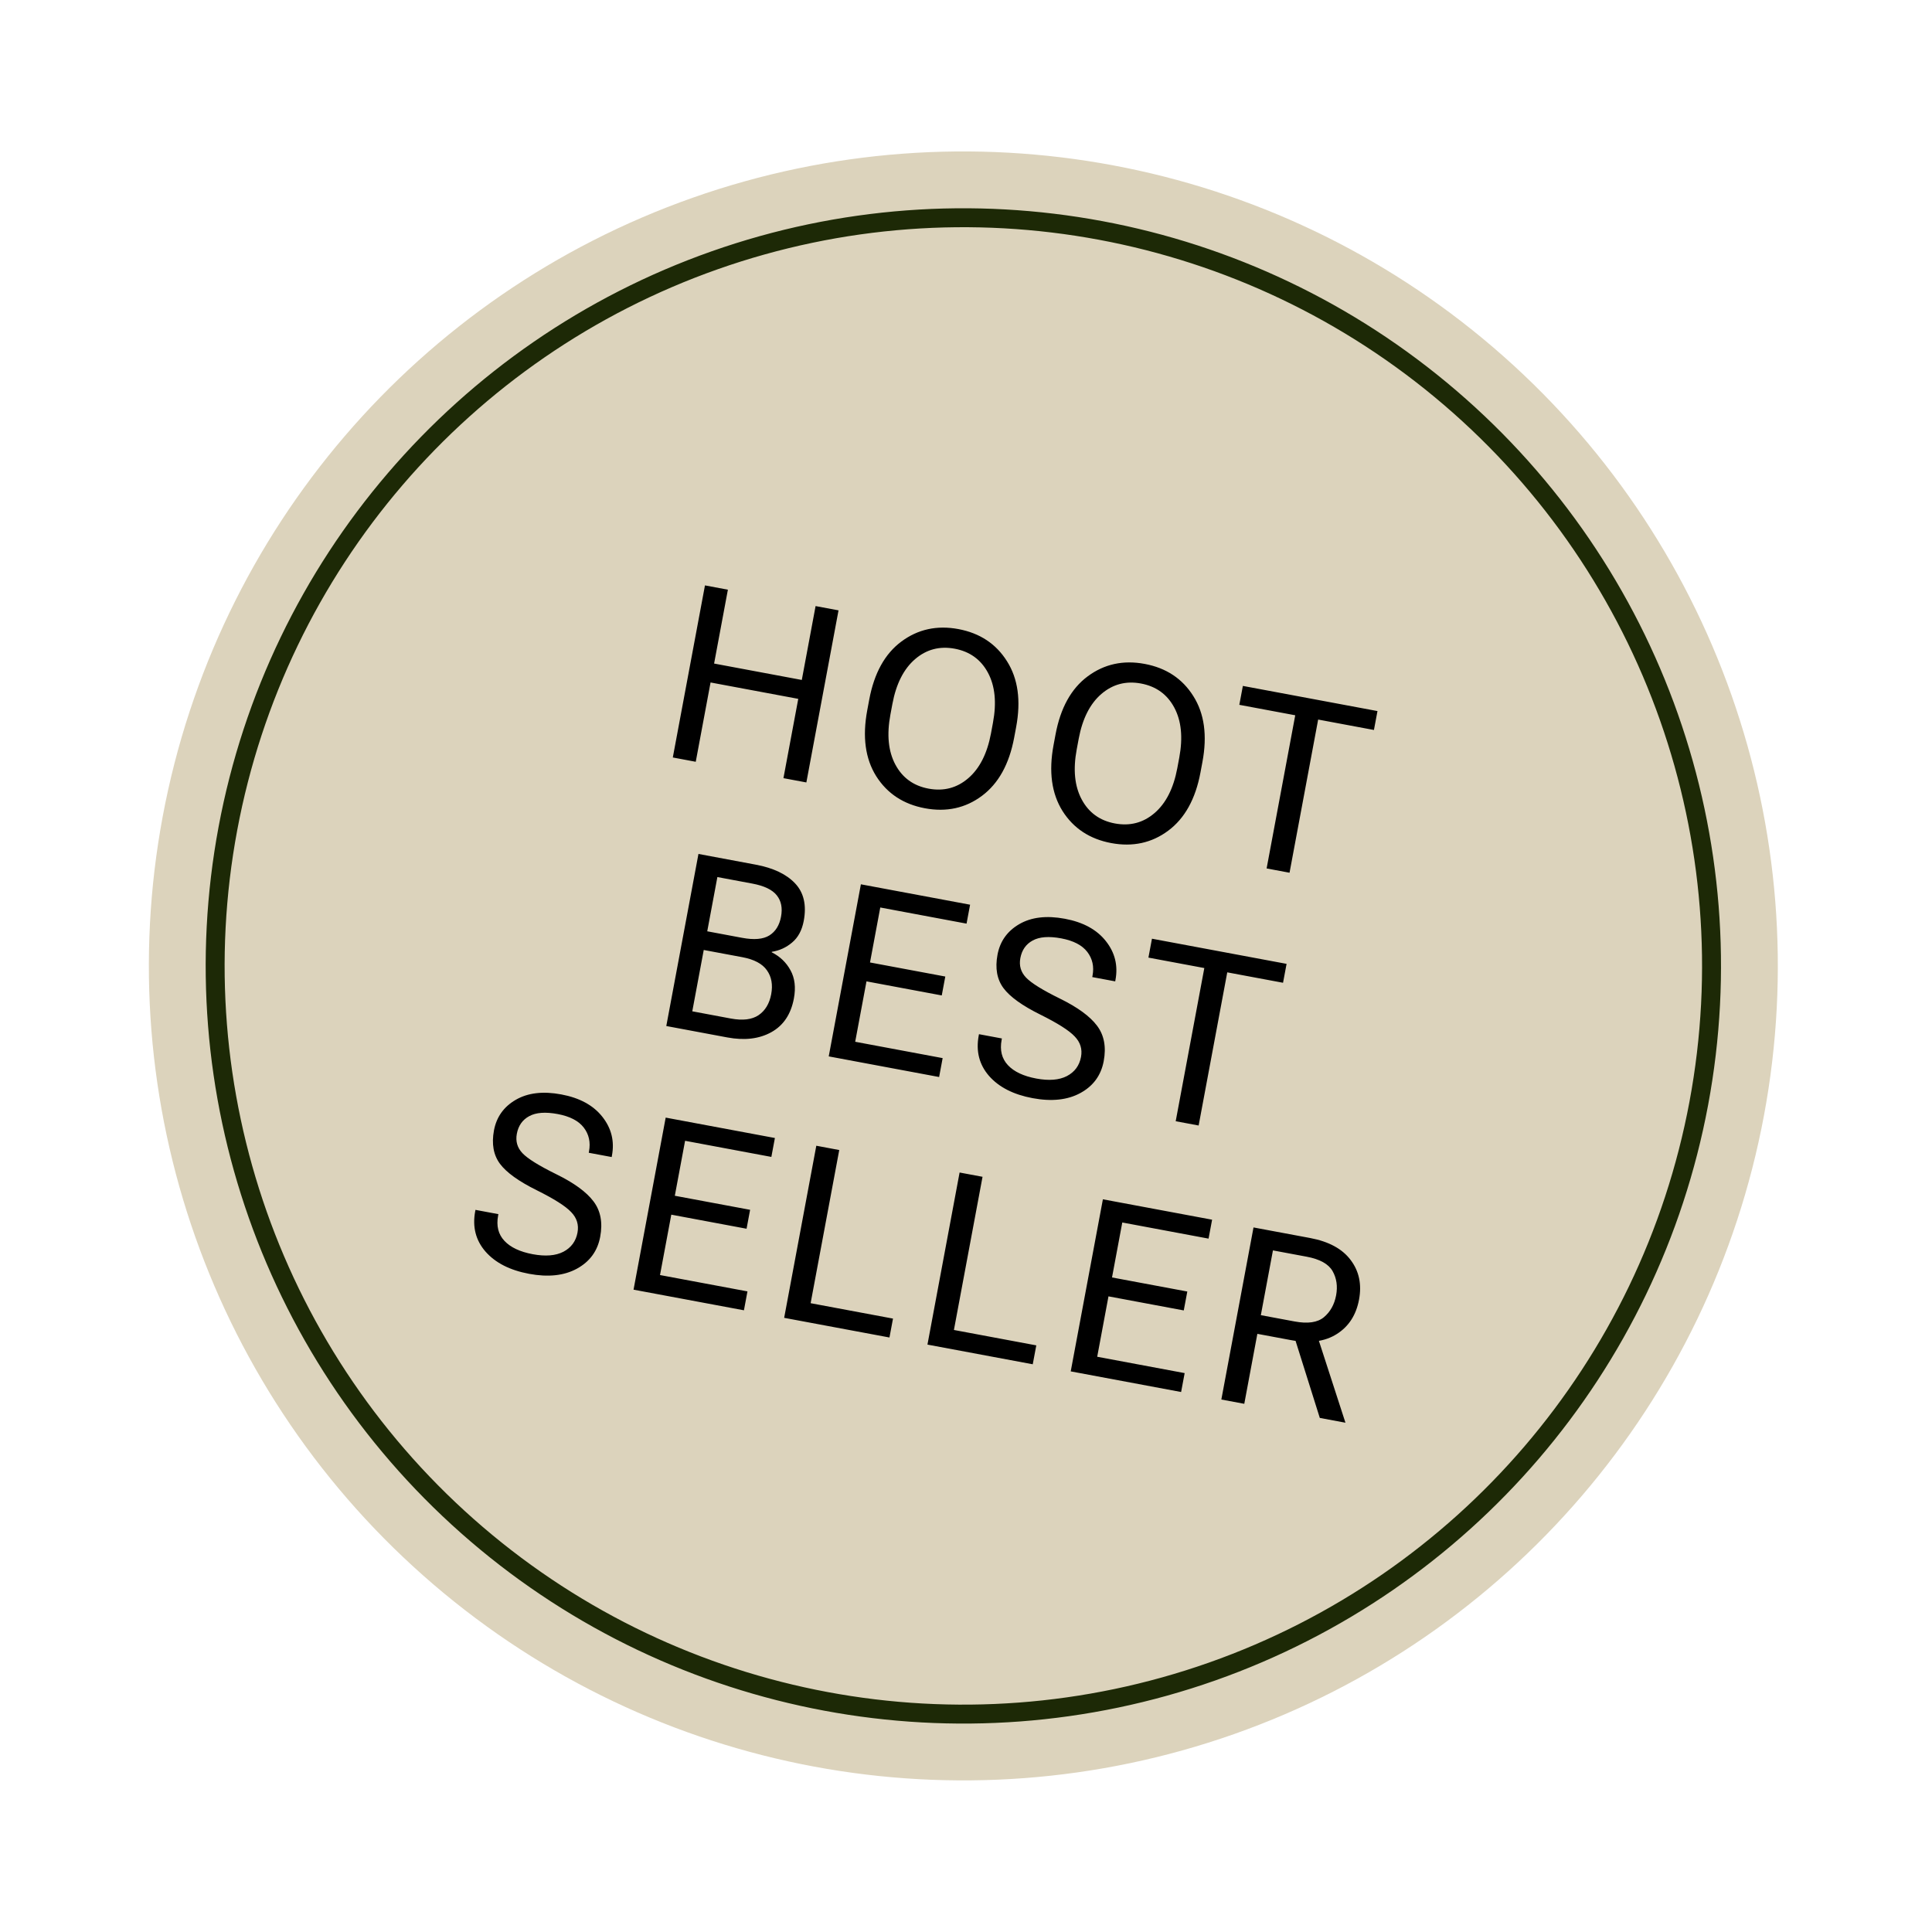
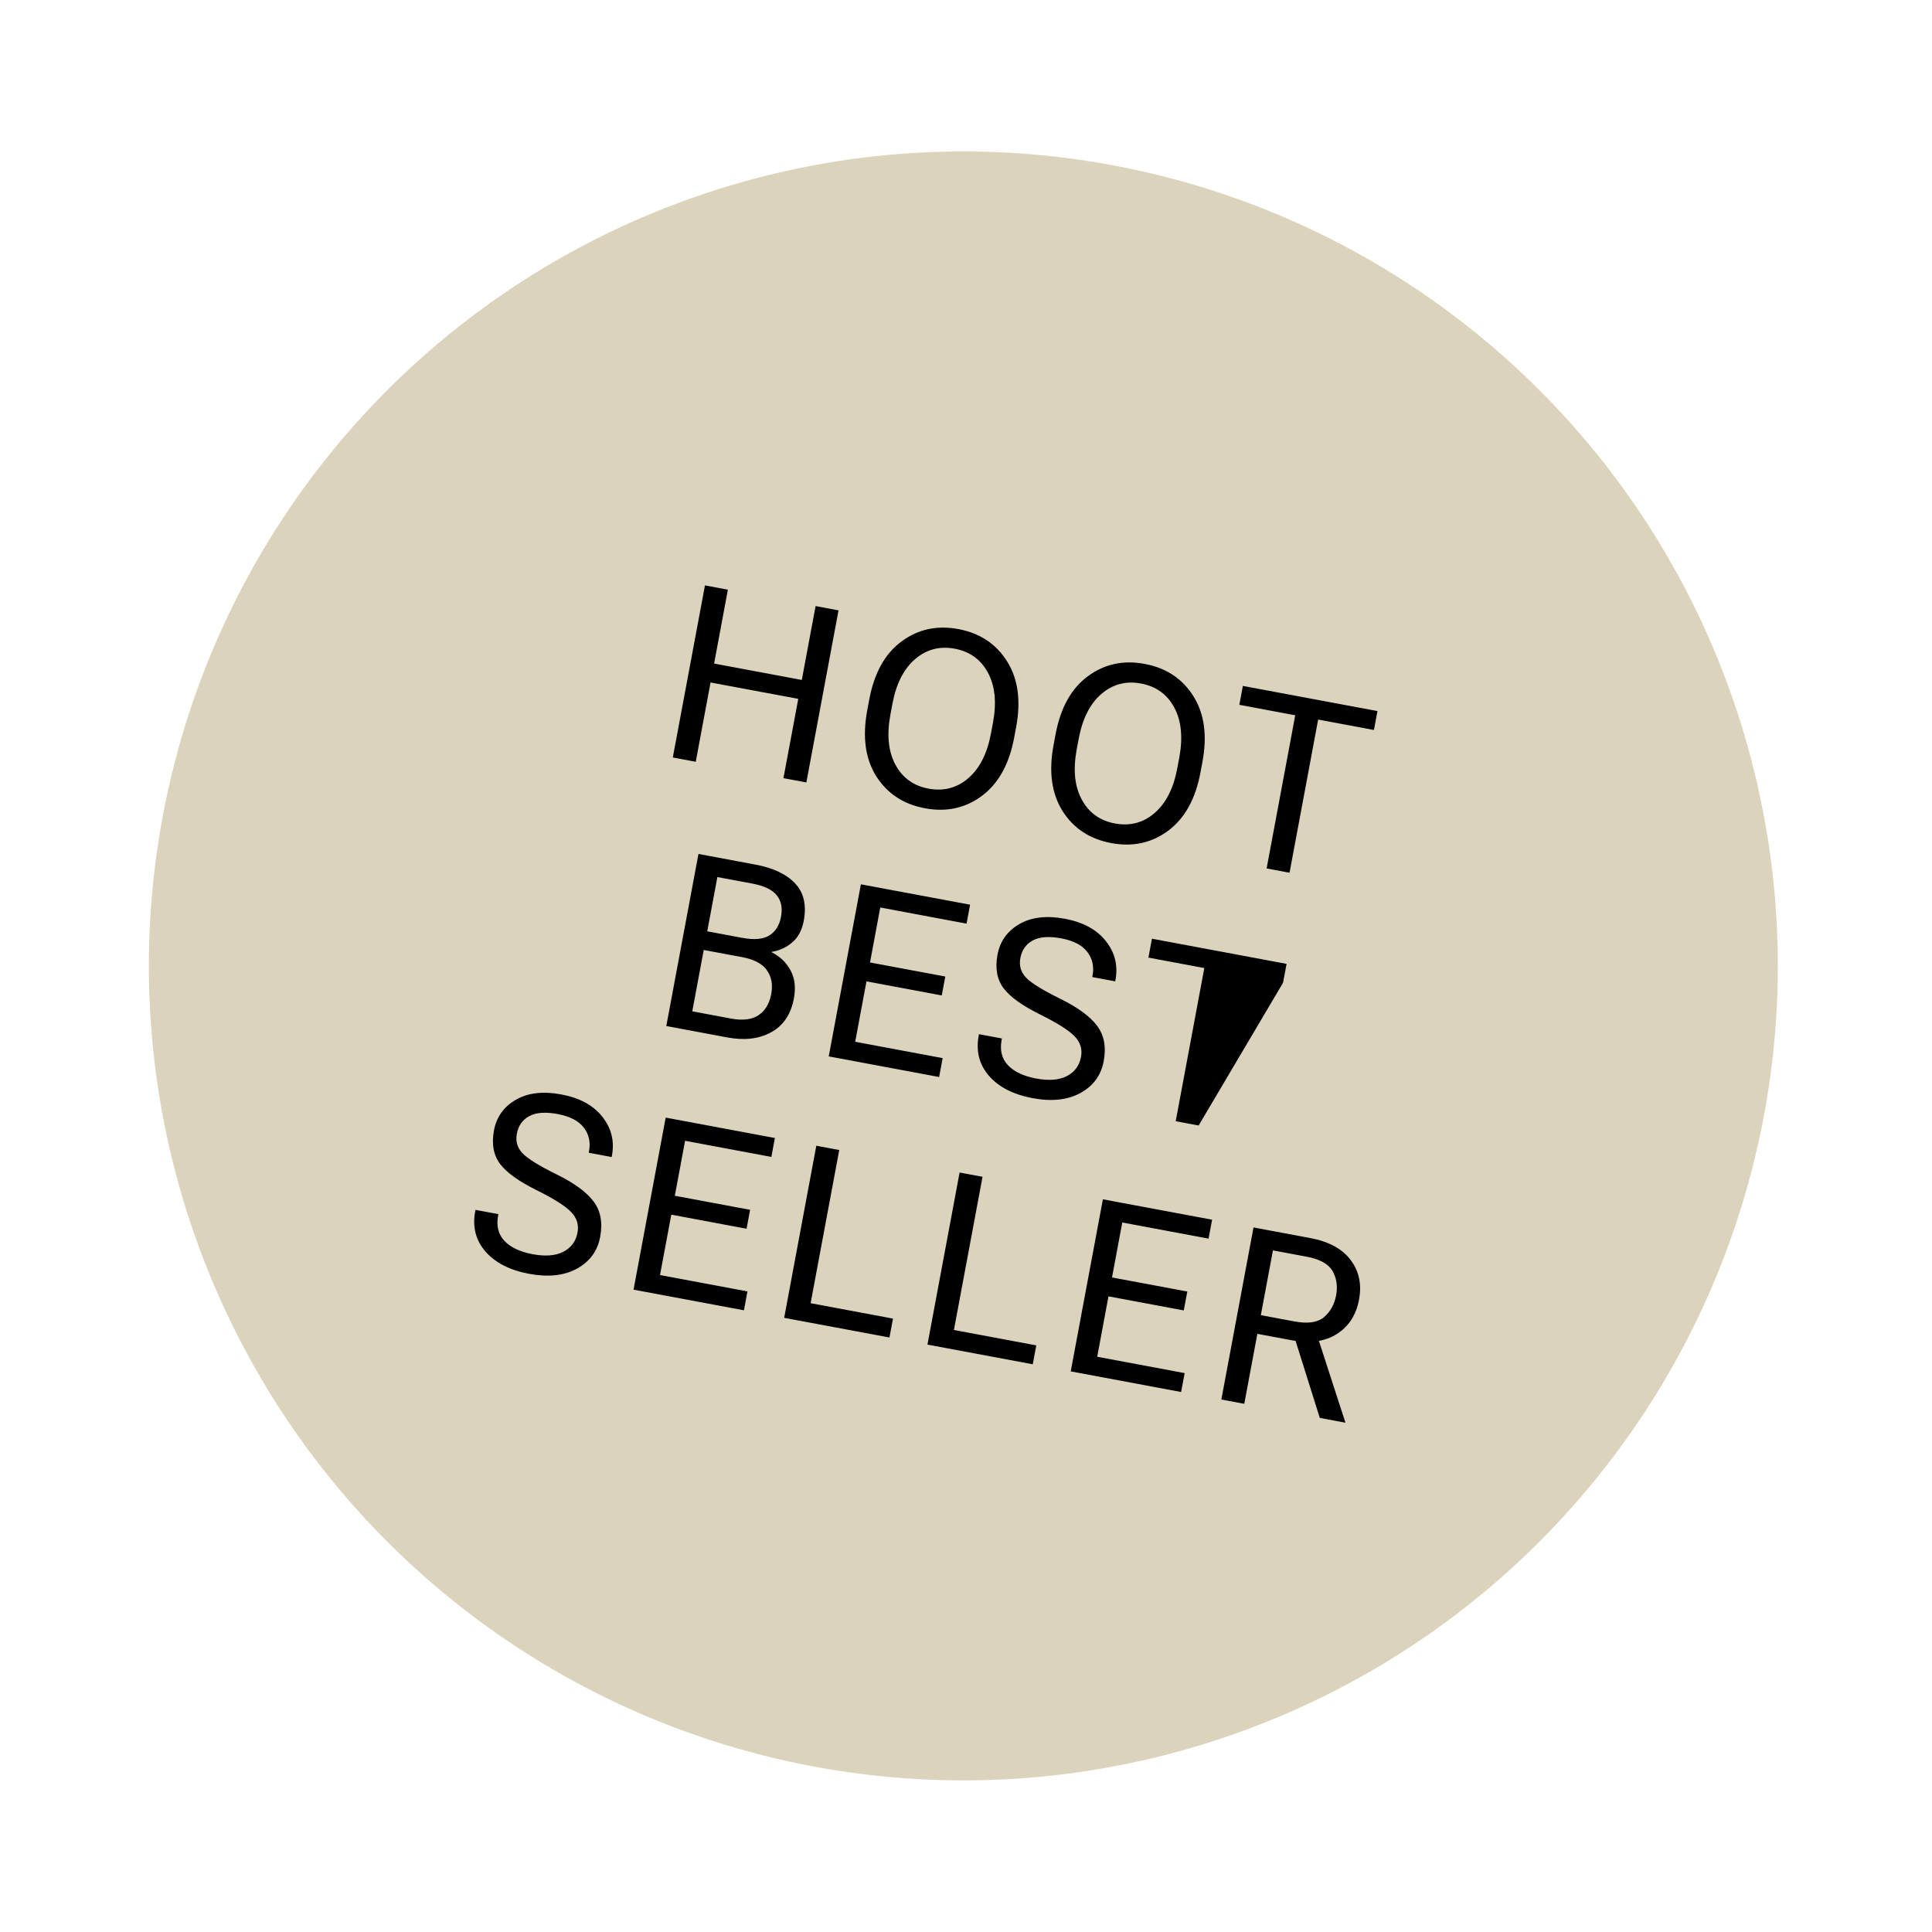
<svg xmlns="http://www.w3.org/2000/svg" width="102" height="102" viewBox="0 0 102 102" fill="none">
  <circle cx="50.86" cy="50.996" r="43" transform="rotate(10.585 50.86 50.996)" fill="#DCD3BC" />
-   <circle cx="50.86" cy="50.996" r="39.5" transform="rotate(10.585 50.86 50.996)" fill="#DCD3BC" stroke="#1D2906" />
-   <path d="M35.521 39.991L37.219 30.906L38.429 31.133L37.701 35.032L42.331 35.898L43.059 31.998L44.27 32.224L42.572 41.309L41.362 41.083L42.144 36.896L37.514 36.031L36.732 40.218L35.521 39.991ZM45.786 37.499L45.891 36.937C46.152 35.54 46.717 34.517 47.587 33.871C48.462 33.221 49.465 33.001 50.597 33.212C51.732 33.425 52.589 33.992 53.166 34.913C53.747 35.831 53.908 36.989 53.647 38.387L53.542 38.948C53.28 40.346 52.712 41.37 51.837 42.02C50.968 42.667 49.965 42.884 48.829 42.672C47.698 42.46 46.841 41.896 46.259 40.978C45.682 40.056 45.525 38.897 45.786 37.499ZM47.009 37.727C46.81 38.788 46.898 39.668 47.271 40.366C47.644 41.064 48.228 41.488 49.023 41.636C49.821 41.785 50.521 41.602 51.121 41.085C51.721 40.569 52.12 39.78 52.319 38.72L52.423 38.158C52.622 37.097 52.534 36.218 52.161 35.52C51.788 34.821 51.202 34.398 50.403 34.248C49.609 34.1 48.911 34.284 48.311 34.8C47.711 35.317 47.312 36.105 47.114 37.166L47.009 37.727ZM55.622 39.337L55.727 38.775C55.988 37.378 56.553 36.355 57.423 35.709C58.298 35.059 59.301 34.839 60.433 35.051C61.569 35.263 62.425 35.83 63.002 36.751C63.584 37.669 63.744 38.827 63.483 40.225L63.378 40.786C63.117 42.184 62.548 43.208 61.674 43.858C60.804 44.505 59.801 44.722 58.665 44.51C57.534 44.298 56.677 43.734 56.095 42.816C55.519 41.894 55.361 40.735 55.622 39.337ZM56.845 39.566C56.647 40.626 56.734 41.506 57.107 42.204C57.48 42.902 58.064 43.326 58.859 43.474C59.657 43.623 60.357 43.44 60.957 42.923C61.557 42.407 61.956 41.618 62.155 40.558L62.26 39.996C62.458 38.935 62.37 38.056 61.997 37.358C61.624 36.659 61.038 36.236 60.239 36.086C59.445 35.938 58.748 36.122 58.147 36.638C57.547 37.155 57.148 37.943 56.95 39.004L56.845 39.566ZM65.43 37.211L65.617 36.213L72.724 37.541L72.537 38.539L69.592 37.989L68.081 46.076L66.871 45.849L68.382 37.763L65.43 37.211ZM35.177 54.169L36.875 45.084L39.901 45.65C40.829 45.823 41.52 46.153 41.977 46.638C42.437 47.125 42.589 47.784 42.434 48.616C42.34 49.115 42.136 49.496 41.819 49.76C41.507 50.025 41.15 50.188 40.746 50.251L40.742 50.276C41.178 50.495 41.509 50.811 41.733 51.223C41.962 51.636 42.022 52.133 41.913 52.716C41.757 53.548 41.36 54.141 40.721 54.495C40.083 54.849 39.308 54.941 38.397 54.771L35.177 54.169ZM36.549 53.392L38.583 53.773C39.212 53.89 39.7 53.831 40.05 53.595C40.401 53.355 40.623 52.985 40.716 52.486C40.808 51.991 40.734 51.572 40.492 51.23C40.251 50.883 39.817 50.652 39.188 50.534L37.154 50.154L36.549 53.392ZM37.339 49.168L39.179 49.512C39.812 49.63 40.291 49.589 40.617 49.387C40.944 49.181 41.15 48.852 41.234 48.398C41.32 47.941 41.246 47.565 41.012 47.272C40.779 46.974 40.347 46.766 39.715 46.648L37.874 46.304L37.339 49.168ZM43.753 55.772L45.451 46.687L51.216 47.764L51.029 48.763L46.474 47.911L45.932 50.813L49.907 51.556L49.72 52.554L45.746 51.811L45.15 55L49.767 55.863L49.581 56.861L43.753 55.772ZM51.671 54.675L51.685 54.6L52.895 54.826L52.881 54.901C52.779 55.446 52.89 55.891 53.213 56.235C53.536 56.58 54.035 56.815 54.709 56.941C55.378 57.066 55.918 57.023 56.328 56.811C56.739 56.595 56.986 56.258 57.072 55.8C57.149 55.389 57.038 55.028 56.738 54.718C56.444 54.404 55.838 54.02 54.92 53.564C53.97 53.094 53.323 52.629 52.979 52.168C52.635 51.704 52.53 51.116 52.663 50.405C52.795 49.697 53.177 49.16 53.81 48.791C54.448 48.42 55.251 48.325 56.22 48.506C57.185 48.686 57.906 49.079 58.383 49.685C58.864 50.291 59.033 50.975 58.891 51.736L58.877 51.811L57.666 51.585L57.68 51.51C57.77 51.032 57.677 50.614 57.404 50.257C57.131 49.901 56.672 49.662 56.027 49.541C55.378 49.42 54.876 49.458 54.52 49.654C54.166 49.846 53.949 50.156 53.869 50.585C53.795 50.98 53.895 51.321 54.168 51.609C54.441 51.897 55.035 52.267 55.95 52.717C56.889 53.177 57.544 53.654 57.916 54.15C58.293 54.647 58.411 55.272 58.27 56.024C58.13 56.773 57.72 57.334 57.039 57.706C56.363 58.075 55.522 58.165 54.515 57.977C53.504 57.788 52.738 57.397 52.216 56.804C51.699 56.208 51.517 55.499 51.671 54.675ZM60.631 50.557L60.818 49.559L67.925 50.887L67.738 51.885L64.793 51.335L63.282 59.421L62.071 59.195L63.582 51.108L60.631 50.557ZM25.088 63.95L25.102 63.875L26.312 64.101L26.298 64.176C26.196 64.721 26.307 65.165 26.63 65.51C26.953 65.855 27.452 66.09 28.125 66.216C28.795 66.341 29.335 66.297 29.745 66.086C30.155 65.87 30.404 65.533 30.489 65.075C30.566 64.663 30.455 64.303 30.155 63.993C29.861 63.679 29.255 63.295 28.337 62.839C27.387 62.369 26.74 61.904 26.396 61.443C26.052 60.979 25.947 60.391 26.079 59.679C26.212 58.972 26.594 58.434 27.227 58.066C27.864 57.695 28.668 57.599 29.637 57.781C30.602 57.961 31.323 58.354 31.8 58.959C32.281 59.566 32.45 60.25 32.307 61.011L32.294 61.086L31.083 60.86L31.097 60.785C31.186 60.306 31.094 59.889 30.821 59.532C30.547 59.175 30.088 58.937 29.444 58.816C28.795 58.695 28.293 58.733 27.937 58.929C27.583 59.121 27.366 59.431 27.286 59.859C27.212 60.255 27.311 60.596 27.585 60.884C27.858 61.172 28.452 61.541 29.367 61.992C30.305 62.452 30.961 62.929 31.333 63.425C31.71 63.922 31.828 64.546 31.687 65.299C31.547 66.048 31.137 66.608 30.456 66.981C29.78 67.349 28.939 67.44 27.932 67.251C26.921 67.063 26.155 66.672 25.633 66.079C25.115 65.483 24.934 64.773 25.088 63.95ZM33.448 68.088L35.145 59.004L40.911 60.081L40.724 61.079L36.169 60.228L35.627 63.13L39.602 63.872L39.415 64.871L35.441 64.128L34.845 67.316L39.462 68.179L39.276 69.177L33.448 68.088ZM41.4 69.575L43.097 60.489L44.308 60.716L42.797 68.802L47.146 69.615L46.959 70.613L41.4 69.575ZM48.965 70.988L50.662 61.903L51.873 62.129L50.362 70.216L54.711 71.029L54.524 72.027L48.965 70.988ZM56.529 72.402L58.227 63.317L63.993 64.394L63.806 65.393L59.251 64.541L58.709 67.443L62.684 68.186L62.497 69.184L58.522 68.441L57.927 71.63L62.544 72.493L62.357 73.491L56.529 72.402ZM64.481 73.888L66.179 64.803L69.168 65.361C70.154 65.546 70.867 65.933 71.308 66.523C71.753 67.11 71.901 67.807 71.75 68.614C71.598 69.425 71.208 70.03 70.578 70.429C69.952 70.829 69.146 70.937 68.16 70.752L66.382 70.42L65.692 74.114L64.481 73.888ZM66.566 69.434L68.345 69.766C69.043 69.897 69.561 69.822 69.898 69.54C70.236 69.255 70.449 68.871 70.54 68.388C70.629 67.91 70.567 67.483 70.353 67.107C70.139 66.731 69.682 66.478 68.984 66.347L67.205 66.015L66.566 69.434ZM69.679 74.859L68.229 70.249L69.468 70.286L71.033 75.112L69.679 74.859Z" fill="black" />
+   <path d="M35.521 39.991L37.219 30.906L38.429 31.133L37.701 35.032L42.331 35.898L43.059 31.998L44.27 32.224L42.572 41.309L41.362 41.083L42.144 36.896L37.514 36.031L36.732 40.218L35.521 39.991ZM45.786 37.499L45.891 36.937C46.152 35.54 46.717 34.517 47.587 33.871C48.462 33.221 49.465 33.001 50.597 33.212C51.732 33.425 52.589 33.992 53.166 34.913C53.747 35.831 53.908 36.989 53.647 38.387L53.542 38.948C53.28 40.346 52.712 41.37 51.837 42.02C50.968 42.667 49.965 42.884 48.829 42.672C47.698 42.46 46.841 41.896 46.259 40.978C45.682 40.056 45.525 38.897 45.786 37.499ZM47.009 37.727C46.81 38.788 46.898 39.668 47.271 40.366C47.644 41.064 48.228 41.488 49.023 41.636C49.821 41.785 50.521 41.602 51.121 41.085C51.721 40.569 52.12 39.78 52.319 38.72L52.423 38.158C52.622 37.097 52.534 36.218 52.161 35.52C51.788 34.821 51.202 34.398 50.403 34.248C49.609 34.1 48.911 34.284 48.311 34.8C47.711 35.317 47.312 36.105 47.114 37.166L47.009 37.727ZM55.622 39.337L55.727 38.775C55.988 37.378 56.553 36.355 57.423 35.709C58.298 35.059 59.301 34.839 60.433 35.051C61.569 35.263 62.425 35.83 63.002 36.751C63.584 37.669 63.744 38.827 63.483 40.225L63.378 40.786C63.117 42.184 62.548 43.208 61.674 43.858C60.804 44.505 59.801 44.722 58.665 44.51C57.534 44.298 56.677 43.734 56.095 42.816C55.519 41.894 55.361 40.735 55.622 39.337ZM56.845 39.566C56.647 40.626 56.734 41.506 57.107 42.204C57.48 42.902 58.064 43.326 58.859 43.474C59.657 43.623 60.357 43.44 60.957 42.923C61.557 42.407 61.956 41.618 62.155 40.558L62.26 39.996C62.458 38.935 62.37 38.056 61.997 37.358C61.624 36.659 61.038 36.236 60.239 36.086C59.445 35.938 58.748 36.122 58.147 36.638C57.547 37.155 57.148 37.943 56.95 39.004L56.845 39.566ZM65.43 37.211L65.617 36.213L72.724 37.541L72.537 38.539L69.592 37.989L68.081 46.076L66.871 45.849L68.382 37.763L65.43 37.211ZM35.177 54.169L36.875 45.084L39.901 45.65C40.829 45.823 41.52 46.153 41.977 46.638C42.437 47.125 42.589 47.784 42.434 48.616C42.34 49.115 42.136 49.496 41.819 49.76C41.507 50.025 41.15 50.188 40.746 50.251L40.742 50.276C41.178 50.495 41.509 50.811 41.733 51.223C41.962 51.636 42.022 52.133 41.913 52.716C41.757 53.548 41.36 54.141 40.721 54.495C40.083 54.849 39.308 54.941 38.397 54.771L35.177 54.169ZM36.549 53.392L38.583 53.773C39.212 53.89 39.7 53.831 40.05 53.595C40.401 53.355 40.623 52.985 40.716 52.486C40.808 51.991 40.734 51.572 40.492 51.23C40.251 50.883 39.817 50.652 39.188 50.534L37.154 50.154L36.549 53.392ZM37.339 49.168L39.179 49.512C39.812 49.63 40.291 49.589 40.617 49.387C40.944 49.181 41.15 48.852 41.234 48.398C41.32 47.941 41.246 47.565 41.012 47.272C40.779 46.974 40.347 46.766 39.715 46.648L37.874 46.304L37.339 49.168ZM43.753 55.772L45.451 46.687L51.216 47.764L51.029 48.763L46.474 47.911L45.932 50.813L49.907 51.556L49.72 52.554L45.746 51.811L45.15 55L49.767 55.863L49.581 56.861L43.753 55.772ZM51.671 54.675L51.685 54.6L52.895 54.826L52.881 54.901C52.779 55.446 52.89 55.891 53.213 56.235C53.536 56.58 54.035 56.815 54.709 56.941C55.378 57.066 55.918 57.023 56.328 56.811C56.739 56.595 56.986 56.258 57.072 55.8C57.149 55.389 57.038 55.028 56.738 54.718C56.444 54.404 55.838 54.02 54.92 53.564C53.97 53.094 53.323 52.629 52.979 52.168C52.635 51.704 52.53 51.116 52.663 50.405C52.795 49.697 53.177 49.16 53.81 48.791C54.448 48.42 55.251 48.325 56.22 48.506C57.185 48.686 57.906 49.079 58.383 49.685C58.864 50.291 59.033 50.975 58.891 51.736L58.877 51.811L57.666 51.585L57.68 51.51C57.77 51.032 57.677 50.614 57.404 50.257C57.131 49.901 56.672 49.662 56.027 49.541C55.378 49.42 54.876 49.458 54.52 49.654C54.166 49.846 53.949 50.156 53.869 50.585C53.795 50.98 53.895 51.321 54.168 51.609C54.441 51.897 55.035 52.267 55.95 52.717C56.889 53.177 57.544 53.654 57.916 54.15C58.293 54.647 58.411 55.272 58.27 56.024C58.13 56.773 57.72 57.334 57.039 57.706C56.363 58.075 55.522 58.165 54.515 57.977C53.504 57.788 52.738 57.397 52.216 56.804C51.699 56.208 51.517 55.499 51.671 54.675ZM60.631 50.557L60.818 49.559L67.925 50.887L67.738 51.885L63.282 59.421L62.071 59.195L63.582 51.108L60.631 50.557ZM25.088 63.95L25.102 63.875L26.312 64.101L26.298 64.176C26.196 64.721 26.307 65.165 26.63 65.51C26.953 65.855 27.452 66.09 28.125 66.216C28.795 66.341 29.335 66.297 29.745 66.086C30.155 65.87 30.404 65.533 30.489 65.075C30.566 64.663 30.455 64.303 30.155 63.993C29.861 63.679 29.255 63.295 28.337 62.839C27.387 62.369 26.74 61.904 26.396 61.443C26.052 60.979 25.947 60.391 26.079 59.679C26.212 58.972 26.594 58.434 27.227 58.066C27.864 57.695 28.668 57.599 29.637 57.781C30.602 57.961 31.323 58.354 31.8 58.959C32.281 59.566 32.45 60.25 32.307 61.011L32.294 61.086L31.083 60.86L31.097 60.785C31.186 60.306 31.094 59.889 30.821 59.532C30.547 59.175 30.088 58.937 29.444 58.816C28.795 58.695 28.293 58.733 27.937 58.929C27.583 59.121 27.366 59.431 27.286 59.859C27.212 60.255 27.311 60.596 27.585 60.884C27.858 61.172 28.452 61.541 29.367 61.992C30.305 62.452 30.961 62.929 31.333 63.425C31.71 63.922 31.828 64.546 31.687 65.299C31.547 66.048 31.137 66.608 30.456 66.981C29.78 67.349 28.939 67.44 27.932 67.251C26.921 67.063 26.155 66.672 25.633 66.079C25.115 65.483 24.934 64.773 25.088 63.95ZM33.448 68.088L35.145 59.004L40.911 60.081L40.724 61.079L36.169 60.228L35.627 63.13L39.602 63.872L39.415 64.871L35.441 64.128L34.845 67.316L39.462 68.179L39.276 69.177L33.448 68.088ZM41.4 69.575L43.097 60.489L44.308 60.716L42.797 68.802L47.146 69.615L46.959 70.613L41.4 69.575ZM48.965 70.988L50.662 61.903L51.873 62.129L50.362 70.216L54.711 71.029L54.524 72.027L48.965 70.988ZM56.529 72.402L58.227 63.317L63.993 64.394L63.806 65.393L59.251 64.541L58.709 67.443L62.684 68.186L62.497 69.184L58.522 68.441L57.927 71.63L62.544 72.493L62.357 73.491L56.529 72.402ZM64.481 73.888L66.179 64.803L69.168 65.361C70.154 65.546 70.867 65.933 71.308 66.523C71.753 67.11 71.901 67.807 71.75 68.614C71.598 69.425 71.208 70.03 70.578 70.429C69.952 70.829 69.146 70.937 68.16 70.752L66.382 70.42L65.692 74.114L64.481 73.888ZM66.566 69.434L68.345 69.766C69.043 69.897 69.561 69.822 69.898 69.54C70.236 69.255 70.449 68.871 70.54 68.388C70.629 67.91 70.567 67.483 70.353 67.107C70.139 66.731 69.682 66.478 68.984 66.347L67.205 66.015L66.566 69.434ZM69.679 74.859L68.229 70.249L69.468 70.286L71.033 75.112L69.679 74.859Z" fill="black" />
</svg>